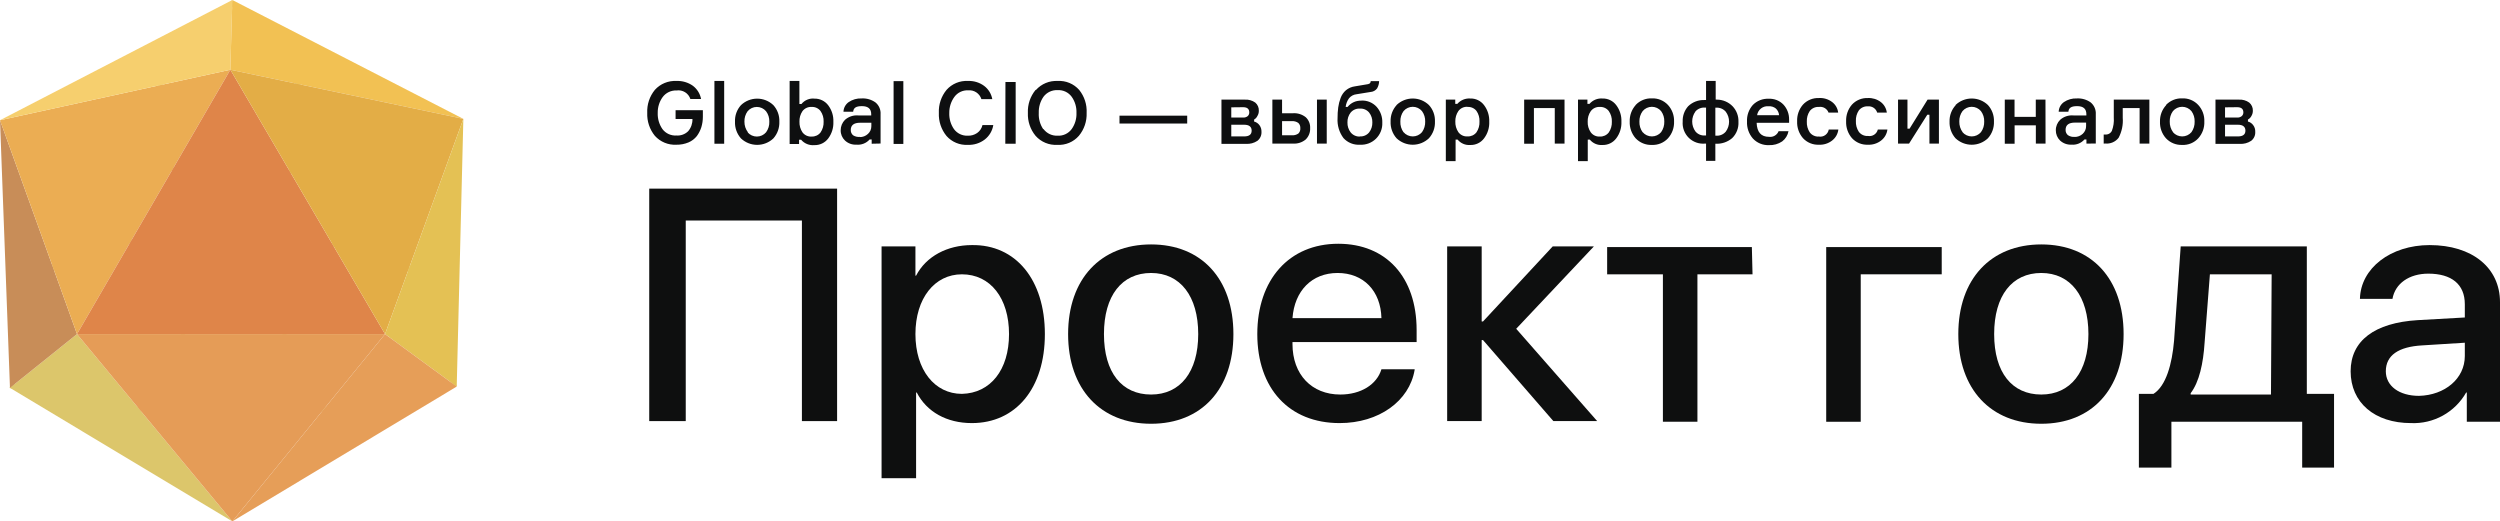
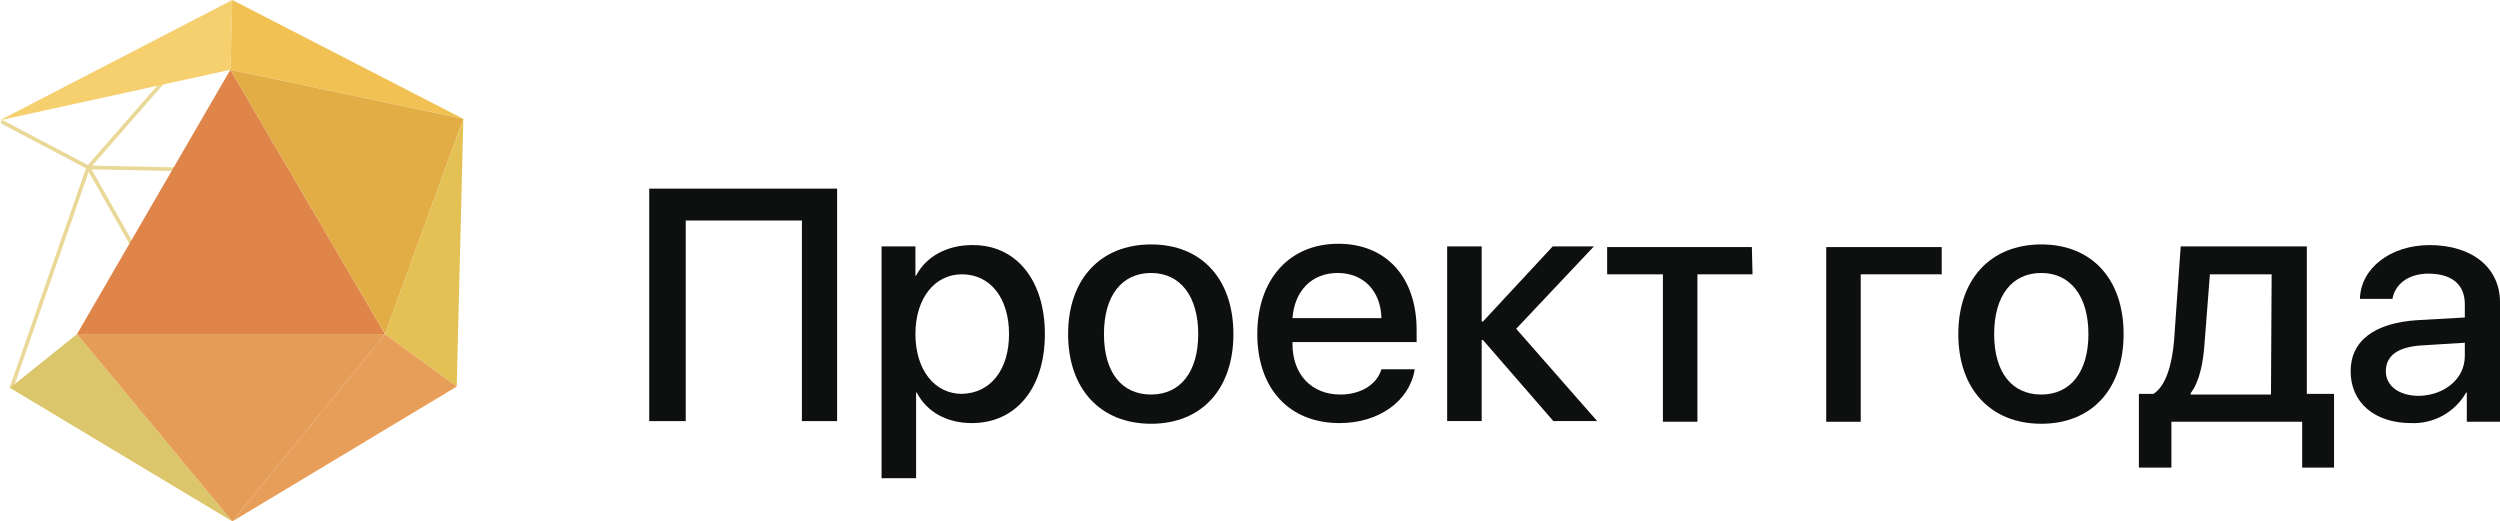
<svg xmlns="http://www.w3.org/2000/svg" width="374" height="78" viewBox="0 0 374 78" fill="none">
  <path d="M13.208 25.04L34.659 0.497L55.514 25.934L68.821 18.084" stroke="#E9D897" stroke-width="0.56" stroke-miterlimit="10" stroke-linecap="round" />
  <path d="M34.759 77.503L35.156 63.791L1.788 57.829L13.208 25.04L0.397 18.283" stroke="#E9D897" stroke-width="0.56" stroke-miterlimit="10" stroke-linecap="round" />
  <path d="M55.514 25.934L67.928 57.531L35.156 63.791L55.514 25.934Z" stroke="#E9D897" stroke-width="0.56" stroke-miterlimit="10" stroke-linecap="round" />
  <path d="M55.514 25.934L13.208 25.04L35.155 63.791" stroke="#E9D897" stroke-width="0.56" stroke-miterlimit="10" stroke-linecap="round" />
  <path d="M34.759 78L11.521 49.98L1.49 58.028L34.759 78Z" fill="#DCC66B" />
-   <path d="M11.52 49.98L0 17.985L1.49 58.028L11.52 49.98Z" fill="#C88D58" />
-   <path d="M11.52 49.98L34.46 10.433L0 17.985L11.52 49.98Z" fill="#EBAD53" />
  <path d="M34.461 10.433L57.6 49.98H11.52L34.461 10.433Z" fill="#DF8549" />
  <path d="M34.758 0L34.46 10.433L0 17.985L34.758 0Z" fill="#F6CF6E" />
  <path d="M69.318 17.786L34.46 10.433L34.758 0L69.318 17.786Z" fill="#F2C153" />
  <path d="M57.6 49.98L69.318 17.786L34.46 10.433L57.6 49.98Z" fill="#E3AD46" />
  <path d="M68.325 57.829L57.6 49.98L69.318 17.786L68.325 57.829Z" fill="#E4C154" />
  <path d="M57.599 49.98L34.758 78L68.325 57.829L57.599 49.98Z" fill="#E69E58" />
  <path d="M34.758 78L11.52 49.98H57.6L34.758 78Z" fill="#E59C57" />
  <path d="M119.966 62.996V32.989H102.587V62.996H97.125V28.219H125.23V62.996H119.966Z" fill="#0E0F0F" />
  <path d="M156.313 49.98C156.313 58.127 151.944 63.294 145.389 63.294C141.616 63.294 138.636 61.605 137.147 58.724H137.047V71.541H131.883V36.864H136.948V41.236H137.047C138.537 38.354 141.715 36.665 145.389 36.665C151.944 36.566 156.313 41.832 156.313 49.98ZM150.951 49.98C150.951 44.614 148.17 41.037 143.9 41.037C139.828 41.037 136.948 44.614 136.948 49.98C136.948 55.345 139.828 58.922 143.9 58.922C148.17 58.823 150.951 55.345 150.951 49.98Z" fill="#0E0F0F" />
  <path d="M159.789 49.98C159.789 41.732 164.655 36.566 172.203 36.566C179.75 36.566 184.517 41.732 184.517 49.98C184.517 58.227 179.75 63.394 172.203 63.394C164.655 63.394 159.789 58.227 159.789 49.98ZM179.254 49.98C179.254 44.316 176.572 40.838 172.203 40.838C167.833 40.838 165.152 44.217 165.152 49.98C165.152 55.743 167.833 59.022 172.203 59.022C176.572 59.022 179.254 55.643 179.254 49.98Z" fill="#0E0F0F" />
  <path d="M211.629 55.345C210.834 60.015 206.266 63.294 200.407 63.294C192.859 63.294 188.092 58.127 188.092 49.98C188.092 41.832 192.859 36.466 200.208 36.466C207.358 36.466 211.927 41.434 211.927 49.383V51.172H193.356V51.47C193.356 56.041 196.236 59.022 200.506 59.022C203.585 59.022 205.968 57.531 206.663 55.246H211.629V55.345ZM193.356 47.595H206.663C206.564 43.521 203.982 40.838 200.109 40.838C196.236 40.838 193.654 43.521 193.356 47.595Z" fill="#0E0F0F" />
  <path d="M238.939 62.996H232.385L221.858 50.874H221.659V62.996H216.495V36.864H221.659V48.092H221.858L232.285 36.864H238.443L226.823 49.185L238.939 62.996Z" fill="#0E0F0F" />
  <path d="M262.178 41.037H253.935V63.096H248.771V41.037H240.429V36.963H262.078L262.178 41.037Z" fill="#0E0F0F" />
  <path d="M278.365 41.037V63.096H273.201V36.963H290.481V41.037H278.365Z" fill="#0E0F0F" />
  <path d="M292.963 49.98C292.963 41.732 297.83 36.566 305.377 36.566C312.925 36.566 317.691 41.732 317.691 49.98C317.691 58.227 312.925 63.394 305.377 63.394C297.83 63.394 292.963 58.227 292.963 49.98ZM312.428 49.98C312.428 44.316 309.747 40.838 305.377 40.838C301.007 40.838 298.326 44.217 298.326 49.98C298.326 55.743 301.007 59.022 305.377 59.022C309.747 59.022 312.428 55.643 312.428 49.98Z" fill="#0E0F0F" />
  <path d="M319.976 69.951V58.922H322.16C324.047 57.73 324.941 54.451 325.239 50.973L326.232 36.864H345.101V58.922H349.173V69.951H344.406V63.096H324.842V69.951H319.976ZM339.838 41.037H330.602L329.807 51.271C329.609 54.352 329.013 57.134 327.722 58.823V59.022H339.738L339.838 41.037Z" fill="#0E0F0F" />
  <path d="M351.655 55.544C351.655 50.973 355.23 48.29 361.686 47.893L368.737 47.495V45.508C368.737 42.527 366.75 40.938 363.274 40.938C360.395 40.938 358.309 42.428 357.912 44.713H353.046C353.145 40.143 357.614 36.665 363.473 36.665C369.829 36.665 374 40.043 374 45.21V63.096H369.034V58.724H368.935C368.114 60.17 366.911 61.362 365.456 62.169C364.002 62.975 362.354 63.365 360.692 63.294C355.23 63.294 351.655 60.214 351.655 55.544ZM368.737 53.258V51.271L362.381 51.669C358.806 51.867 356.919 53.159 356.919 55.544C356.919 57.73 358.905 59.22 361.884 59.22C365.757 59.121 368.737 56.637 368.737 53.258Z" fill="#0E0F0F" />
-   <path d="M101.067 16.484H105.149V17.478C105.15 18.003 105.073 18.526 104.921 19.028C104.77 19.506 104.542 19.956 104.245 20.36C103.916 20.772 103.489 21.096 103.004 21.303C102.428 21.543 101.81 21.662 101.186 21.651C100.585 21.684 99.983 21.581 99.427 21.351C98.87 21.12 98.372 20.768 97.969 20.32C97.183 19.355 96.777 18.135 96.827 16.892C96.769 15.641 97.175 14.412 97.969 13.444C98.374 12.995 98.874 12.643 99.432 12.412C99.99 12.182 100.593 12.079 101.196 12.112C102.07 12.074 102.933 12.325 103.649 12.828C104.294 13.312 104.734 14.022 104.881 14.815H103.282C103.145 14.391 102.863 14.029 102.484 13.794C102.106 13.56 101.657 13.467 101.216 13.533C100.814 13.516 100.413 13.597 100.05 13.77C99.686 13.944 99.371 14.203 99.131 14.527C98.636 15.215 98.379 16.045 98.396 16.892C98.362 17.759 98.613 18.615 99.111 19.326C99.353 19.644 99.671 19.896 100.035 20.061C100.399 20.226 100.798 20.298 101.196 20.27C101.519 20.295 101.842 20.25 102.145 20.138C102.449 20.027 102.725 19.852 102.954 19.624C103.385 19.119 103.612 18.47 103.59 17.806H101.067V16.484ZM106.877 12.112H108.337V21.502H106.877V12.112ZM110.849 15.729C111.502 15.105 112.37 14.756 113.272 14.756C114.175 14.756 115.043 15.105 115.696 15.729C116.307 16.404 116.628 17.293 116.589 18.203C116.627 19.122 116.307 20.02 115.696 20.707C115.041 21.327 114.174 21.672 113.272 21.672C112.371 21.672 111.504 21.327 110.849 20.707C110.238 20.02 109.918 19.122 109.956 18.203C109.917 17.293 110.238 16.404 110.849 15.729ZM111.842 19.793C112.013 19.992 112.225 20.152 112.463 20.262C112.701 20.372 112.96 20.429 113.223 20.429C113.485 20.429 113.744 20.372 113.983 20.262C114.221 20.152 114.433 19.992 114.603 19.793C114.94 19.333 115.112 18.773 115.09 18.203C115.11 17.643 114.939 17.092 114.603 16.643C114.434 16.441 114.223 16.278 113.985 16.166C113.746 16.055 113.486 15.997 113.223 15.997C112.959 15.997 112.699 16.055 112.461 16.166C112.222 16.278 112.011 16.441 111.842 16.643C111.515 17.096 111.347 17.645 111.366 18.203C111.36 18.777 111.545 19.336 111.892 19.793H111.842ZM121.833 14.755C122.231 14.744 122.627 14.829 122.986 15.002C123.345 15.175 123.658 15.431 123.899 15.749C124.436 16.459 124.71 17.334 124.673 18.223C124.71 19.119 124.436 20 123.899 20.717C123.658 21.035 123.345 21.292 122.986 21.465C122.627 21.637 122.231 21.722 121.833 21.711C121.462 21.746 121.087 21.691 120.742 21.551C120.396 21.411 120.089 21.19 119.847 20.906H119.539V21.542H118.129V12.112H119.589V15.56H119.896C120.132 15.269 120.438 15.042 120.786 14.901C121.133 14.761 121.511 14.71 121.883 14.755H121.833ZM121.416 20.429C121.67 20.441 121.923 20.392 122.155 20.287C122.386 20.182 122.589 20.023 122.747 19.823C123.074 19.348 123.238 18.78 123.213 18.203C123.239 17.633 123.075 17.07 122.747 16.604C122.591 16.402 122.388 16.241 122.156 16.136C121.924 16.03 121.67 15.983 121.416 15.997C121.153 15.981 120.889 16.031 120.65 16.142C120.411 16.253 120.203 16.422 120.045 16.633C119.735 17.096 119.578 17.646 119.598 18.203C119.577 18.767 119.733 19.323 120.045 19.793C120.208 20.012 120.424 20.186 120.672 20.297C120.921 20.408 121.194 20.454 121.465 20.429H121.416ZM130.403 21.502V20.866H130.095C129.849 21.143 129.54 21.357 129.195 21.492C128.85 21.626 128.478 21.678 128.109 21.641C127.797 21.658 127.485 21.611 127.191 21.503C126.898 21.396 126.629 21.23 126.401 21.015C126.195 20.818 126.033 20.58 125.923 20.317C125.814 20.053 125.76 19.77 125.766 19.485C125.764 19.195 125.821 18.908 125.932 18.64C126.043 18.372 126.206 18.129 126.411 17.925C126.68 17.686 126.995 17.505 127.337 17.392C127.678 17.279 128.039 17.238 128.397 17.269H130.334V17.081C130.334 16.276 129.867 15.878 128.944 15.878C128.02 15.878 127.692 16.156 127.633 16.713H126.183C126.193 16.428 126.269 16.15 126.405 15.9C126.542 15.65 126.734 15.435 126.967 15.272C127.534 14.887 128.21 14.695 128.894 14.726C129.633 14.682 130.366 14.892 130.969 15.322C131.23 15.535 131.435 15.809 131.568 16.118C131.701 16.427 131.758 16.764 131.734 17.1V21.472L130.403 21.502ZM128.606 20.509C129.066 20.519 129.512 20.348 129.847 20.032C130.009 19.885 130.138 19.705 130.226 19.505C130.313 19.304 130.357 19.088 130.354 18.869V18.362H128.665C127.742 18.362 127.275 18.73 127.275 19.445C127.269 19.596 127.297 19.745 127.358 19.883C127.418 20.02 127.508 20.143 127.623 20.24C127.93 20.434 128.294 20.518 128.656 20.479L128.606 20.509ZM133.681 12.142H135.14V21.532H133.681V12.142ZM146.978 18.71H148.597C148.462 19.564 148.007 20.335 147.326 20.866C146.602 21.423 145.706 21.707 144.793 21.671C144.197 21.705 143.6 21.604 143.048 21.375C142.497 21.146 142.003 20.796 141.605 20.349C140.809 19.378 140.398 18.147 140.453 16.892C140.397 15.639 140.808 14.411 141.605 13.444C142.003 12.995 142.498 12.642 143.052 12.411C143.606 12.18 144.204 12.078 144.803 12.112C145.671 12.073 146.526 12.333 147.226 12.848C147.87 13.332 148.306 14.042 148.448 14.835H146.819C146.691 14.419 146.423 14.061 146.061 13.82C145.699 13.579 145.266 13.471 144.833 13.513C144.433 13.494 144.035 13.574 143.674 13.748C143.313 13.921 143.002 14.182 142.767 14.507C142.266 15.2 142.001 16.036 142.013 16.892C141.977 17.751 142.221 18.598 142.708 19.306C142.943 19.63 143.255 19.89 143.616 20.063C143.976 20.236 144.374 20.318 144.773 20.3C145.271 20.322 145.762 20.182 146.174 19.902C146.581 19.619 146.868 19.194 146.978 18.71ZM150.414 12.271H151.944V21.502H150.394L150.414 12.271ZM154.982 13.454C155.388 13.002 155.889 12.648 156.449 12.416C157.009 12.184 157.615 12.08 158.22 12.112C158.825 12.075 159.43 12.176 159.989 12.409C160.549 12.641 161.047 12.999 161.448 13.454C162.229 14.424 162.625 15.648 162.56 16.892C162.609 18.139 162.195 19.36 161.398 20.32C160.999 20.776 160.5 21.136 159.941 21.37C159.381 21.604 158.776 21.707 158.17 21.671C157.562 21.706 156.954 21.602 156.392 21.368C155.829 21.134 155.327 20.776 154.923 20.32C154.129 19.359 153.719 18.137 153.771 16.892C153.717 15.643 154.127 14.418 154.923 13.454H154.982ZM156.105 19.306C156.35 19.631 156.671 19.892 157.039 20.065C157.408 20.238 157.813 20.319 158.22 20.3C158.626 20.323 159.031 20.244 159.399 20.07C159.766 19.896 160.085 19.634 160.325 19.306C160.823 18.602 161.074 17.753 161.04 16.892C161.074 16.03 160.823 15.181 160.325 14.477C160.085 14.149 159.767 13.886 159.399 13.712C159.031 13.539 158.626 13.46 158.22 13.483C157.813 13.463 157.407 13.543 157.038 13.716C156.669 13.889 156.349 14.151 156.105 14.477C155.615 15.184 155.367 16.032 155.4 16.892C155.353 17.746 155.582 18.593 156.055 19.306H156.105ZM177.605 18.482H167.476V17.299H177.605V18.482ZM187.616 17.885V18.183C187.934 18.265 188.215 18.455 188.41 18.72C188.622 19.007 188.73 19.357 188.718 19.714C188.732 19.971 188.685 20.228 188.58 20.463C188.474 20.698 188.314 20.905 188.112 21.065C187.606 21.403 187.002 21.563 186.394 21.522H182.73V14.904H186.245C186.793 14.872 187.336 15.026 187.784 15.342C187.963 15.492 188.104 15.681 188.197 15.895C188.29 16.108 188.332 16.341 188.321 16.574C188.326 16.851 188.25 17.124 188.102 17.359C187.997 17.579 187.827 17.763 187.616 17.885ZM184.199 20.409H186.126C186.871 20.409 187.248 20.121 187.248 19.545C187.248 18.968 186.871 18.66 186.126 18.66H184.199V20.409ZM184.199 16.057V17.587H185.967C186.218 17.605 186.467 17.527 186.662 17.369C186.738 17.298 186.797 17.211 186.837 17.115C186.876 17.019 186.895 16.916 186.891 16.812C186.891 16.296 186.583 16.037 185.967 16.037L184.199 16.057ZM190.347 14.904H191.797V16.941H193.435C194.123 16.895 194.803 17.108 195.342 17.538C195.565 17.746 195.739 18.001 195.852 18.284C195.966 18.567 196.015 18.872 195.997 19.177C196.012 19.492 195.96 19.806 195.843 20.099C195.727 20.392 195.549 20.657 195.322 20.876C194.792 21.309 194.118 21.526 193.435 21.482H190.347V14.904ZM191.797 18.124V20.24H193.237C193.587 20.269 193.937 20.178 194.23 19.982C194.336 19.878 194.418 19.753 194.47 19.613C194.521 19.474 194.541 19.325 194.528 19.177C194.538 19.032 194.517 18.887 194.466 18.752C194.414 18.616 194.334 18.493 194.23 18.392C193.941 18.188 193.589 18.093 193.237 18.124H191.797ZM197.02 14.904H198.48V21.482H197.02V14.904ZM203.684 15.043C204.105 15.026 204.525 15.101 204.914 15.262C205.303 15.423 205.653 15.667 205.938 15.977C206.519 16.629 206.825 17.48 206.792 18.352C206.811 18.794 206.737 19.235 206.575 19.646C206.414 20.057 206.168 20.43 205.854 20.741C205.54 21.052 205.164 21.293 204.751 21.45C204.338 21.607 203.897 21.675 203.456 21.651C202.995 21.681 202.534 21.608 202.106 21.436C201.678 21.264 201.294 20.998 200.983 20.657C200.344 19.8 200.031 18.744 200.099 17.677C200.094 17.138 200.127 16.601 200.198 16.067C200.264 15.585 200.384 15.112 200.556 14.656C200.719 14.206 200.996 13.805 201.36 13.493C201.745 13.18 202.209 12.98 202.701 12.917L204.419 12.629C204.589 12.618 204.755 12.571 204.905 12.49C204.955 12.447 204.996 12.393 205.023 12.333C205.05 12.273 205.065 12.208 205.064 12.142H206.316C206.308 12.527 206.202 12.903 206.008 13.235C205.89 13.389 205.74 13.516 205.569 13.607C205.397 13.698 205.208 13.751 205.015 13.762L202.929 14.1C202.495 14.146 202.096 14.36 201.817 14.696C201.539 15.079 201.365 15.527 201.31 15.997H201.598C201.846 15.687 202.165 15.44 202.528 15.277C202.891 15.115 203.287 15.041 203.684 15.063V15.043ZM203.446 20.409C203.707 20.424 203.968 20.376 204.208 20.271C204.448 20.166 204.66 20.005 204.826 19.803C205.151 19.375 205.319 18.849 205.303 18.313C205.32 17.782 205.152 17.262 204.826 16.842C204.659 16.641 204.447 16.482 204.207 16.378C203.967 16.275 203.706 16.229 203.446 16.246C203.183 16.229 202.921 16.275 202.679 16.378C202.438 16.482 202.224 16.641 202.055 16.842C201.73 17.262 201.561 17.782 201.579 18.313C201.562 18.849 201.73 19.375 202.055 19.803C202.222 20.009 202.434 20.173 202.676 20.282C202.917 20.391 203.181 20.441 203.446 20.429V20.409ZM208.927 15.709C209.578 15.086 210.445 14.737 211.346 14.737C212.247 14.737 213.113 15.086 213.764 15.709C214.07 16.042 214.307 16.432 214.462 16.856C214.617 17.281 214.687 17.732 214.668 18.183C214.707 19.104 214.382 20.004 213.764 20.687C213.111 21.306 212.245 21.652 211.346 21.652C210.446 21.652 209.581 21.306 208.927 20.687C208.316 20 207.996 19.102 208.034 18.183C208.001 17.28 208.321 16.399 208.927 15.729V15.709ZM209.97 19.773C210.141 19.973 210.353 20.133 210.591 20.242C210.829 20.352 211.088 20.409 211.351 20.409C211.613 20.409 211.872 20.352 212.11 20.242C212.349 20.133 212.56 19.973 212.731 19.773C213.06 19.31 213.228 18.751 213.208 18.183C213.227 17.625 213.059 17.076 212.731 16.623C212.562 16.421 212.351 16.258 212.113 16.146C211.874 16.035 211.614 15.977 211.351 15.977C211.087 15.977 210.827 16.035 210.589 16.146C210.35 16.258 210.139 16.421 209.97 16.623C209.642 17.076 209.475 17.625 209.494 18.183C209.469 18.758 209.637 19.325 209.97 19.793V19.773ZM219.544 15.977C219.28 15.96 219.017 16.01 218.777 16.121C218.538 16.232 218.33 16.401 218.173 16.613C217.859 17.075 217.699 17.625 217.716 18.183C217.697 18.748 217.857 19.305 218.173 19.773C218.33 19.985 218.538 20.155 218.777 20.266C219.017 20.377 219.28 20.426 219.544 20.409C219.798 20.421 220.051 20.371 220.282 20.266C220.513 20.161 220.716 20.002 220.874 19.803C221.198 19.327 221.359 18.759 221.331 18.183C221.36 17.614 221.2 17.052 220.874 16.584C220.716 16.386 220.512 16.23 220.281 16.128C220.049 16.026 219.796 15.981 219.544 15.997V15.977ZM216.296 14.904H217.706V15.54H218.014C218.253 15.266 218.552 15.05 218.888 14.91C219.224 14.771 219.588 14.711 219.951 14.736C220.35 14.723 220.746 14.807 221.105 14.98C221.465 15.152 221.777 15.41 222.016 15.729C222.554 16.439 222.828 17.314 222.791 18.203C222.831 19.099 222.557 19.981 222.016 20.697C221.777 21.017 221.465 21.274 221.105 21.447C220.746 21.62 220.35 21.703 219.951 21.691C219.595 21.719 219.237 21.66 218.909 21.52C218.58 21.38 218.29 21.163 218.064 20.886H217.756V24.105H216.296V14.904ZM234.053 21.482H232.593V16.166H229.475V21.502H228.015V14.904H234.053V21.482ZM239.336 15.997C239.074 15.981 238.813 16.031 238.575 16.142C238.337 16.253 238.131 16.422 237.976 16.633C237.657 17.093 237.496 17.644 237.519 18.203C237.495 18.769 237.655 19.327 237.976 19.793C238.131 20.004 238.337 20.173 238.575 20.285C238.813 20.396 239.074 20.445 239.336 20.429C239.59 20.441 239.843 20.392 240.075 20.287C240.306 20.182 240.509 20.023 240.667 19.823C240.994 19.348 241.158 18.78 241.134 18.203C241.16 17.633 240.995 17.07 240.667 16.604C240.511 16.402 240.308 16.241 240.076 16.136C239.844 16.03 239.59 15.983 239.336 15.997ZM236.069 14.904H237.479V15.54H237.787C238.024 15.264 238.323 15.047 238.659 14.907C238.996 14.767 239.36 14.708 239.723 14.736C240.122 14.723 240.518 14.807 240.878 14.98C241.237 15.152 241.55 15.41 241.789 15.729C242.326 16.439 242.6 17.314 242.564 18.203C242.603 19.099 242.329 19.981 241.789 20.697C241.55 21.017 241.237 21.274 240.878 21.447C240.518 21.62 240.122 21.703 239.723 21.691C239.367 21.719 239.01 21.66 238.681 21.52C238.353 21.38 238.063 21.163 237.837 20.886H237.529V24.105H236.069V14.904ZM244.689 15.709C245 15.379 245.378 15.12 245.798 14.948C246.217 14.777 246.669 14.697 247.122 14.716C247.572 14.698 248.021 14.777 248.437 14.949C248.854 15.12 249.228 15.38 249.535 15.709C250.149 16.384 250.474 17.272 250.439 18.183C250.474 19.104 250.15 20.002 249.535 20.687C249.229 21.018 248.854 21.277 248.437 21.449C248.021 21.62 247.572 21.7 247.122 21.681C246.669 21.699 246.217 21.62 245.798 21.448C245.378 21.277 245 21.017 244.689 20.687C244.085 19.997 243.769 19.101 243.805 18.183C243.773 17.282 244.09 16.403 244.689 15.729V15.709ZM245.742 19.773C245.912 19.973 246.124 20.133 246.362 20.242C246.6 20.352 246.86 20.409 247.122 20.409C247.384 20.409 247.643 20.352 247.882 20.242C248.12 20.133 248.332 19.973 248.502 19.773C248.832 19.31 248.999 18.751 248.979 18.183C248.998 17.625 248.83 17.076 248.502 16.623C248.334 16.421 248.123 16.258 247.884 16.146C247.645 16.035 247.385 15.977 247.122 15.977C246.859 15.977 246.598 16.035 246.36 16.146C246.121 16.258 245.91 16.421 245.742 16.623C245.41 17.075 245.239 17.624 245.255 18.183C245.233 18.759 245.404 19.326 245.742 19.793V19.773ZM256.616 21.482V24.066H255.226V21.482H255.077C254.631 21.524 254.182 21.468 253.76 21.318C253.338 21.168 252.954 20.927 252.635 20.613C252.317 20.298 252.07 19.918 251.914 19.498C251.757 19.079 251.695 18.63 251.73 18.183C251.695 17.345 251.987 16.526 252.544 15.898C252.867 15.585 253.25 15.341 253.67 15.181C254.09 15.02 254.538 14.947 254.987 14.964H255.226V12.112H256.666V14.904H256.854C257.291 14.906 257.724 14.994 258.126 15.165C258.529 15.336 258.893 15.585 259.198 15.898C259.493 16.21 259.723 16.579 259.873 16.982C260.023 17.385 260.091 17.814 260.072 18.243C260.096 18.689 260.025 19.134 259.864 19.55C259.703 19.966 259.456 20.344 259.138 20.657C258.44 21.257 257.535 21.56 256.616 21.502V21.482ZM253.637 16.683C253.322 17.116 253.152 17.638 253.152 18.174C253.152 18.709 253.322 19.231 253.637 19.664C253.806 19.868 254.021 20.029 254.264 20.134C254.508 20.24 254.772 20.286 255.037 20.27H255.226V16.097H255.077C254.801 16.073 254.524 16.116 254.268 16.222C254.013 16.327 253.786 16.492 253.607 16.703L253.637 16.683ZM256.616 20.3H256.755C257.023 20.317 257.29 20.271 257.537 20.165C257.784 20.06 258.002 19.899 258.175 19.694C258.496 19.263 258.669 18.74 258.669 18.203C258.669 17.666 258.496 17.143 258.175 16.713C258.001 16.51 257.782 16.349 257.536 16.244C257.289 16.139 257.022 16.092 256.755 16.107H256.616V20.3ZM267.649 17.885V18.372H262.793C262.843 19.773 263.458 20.469 264.64 20.469C264.94 20.51 265.245 20.449 265.506 20.296C265.767 20.142 265.969 19.906 266.08 19.624H267.56C267.447 20.234 267.111 20.78 266.616 21.154C266.032 21.549 265.335 21.745 264.63 21.711C264.182 21.73 263.734 21.651 263.319 21.479C262.904 21.308 262.531 21.048 262.227 20.717C261.622 20.016 261.309 19.109 261.353 18.183C261.308 17.277 261.618 16.39 262.217 15.709C262.524 15.394 262.894 15.148 263.303 14.987C263.712 14.825 264.151 14.754 264.591 14.775C265.003 14.753 265.416 14.821 265.8 14.973C266.184 15.126 266.53 15.36 266.815 15.66C267.367 16.268 267.665 17.064 267.649 17.885ZM264.581 15.898C264.178 15.855 263.774 15.97 263.454 16.218C263.134 16.466 262.922 16.829 262.863 17.23H266.15C266.121 16.85 265.951 16.496 265.673 16.236C265.366 15.987 264.975 15.866 264.581 15.898ZM273.578 19.376H275.018C274.98 19.699 274.878 20.012 274.718 20.295C274.557 20.578 274.342 20.826 274.085 21.025C273.519 21.466 272.814 21.688 272.098 21.651C271.653 21.669 271.208 21.59 270.797 21.418C270.385 21.247 270.016 20.987 269.715 20.657C269.121 19.962 268.812 19.067 268.851 18.154C268.813 17.243 269.121 16.351 269.715 15.66C270.017 15.331 270.386 15.072 270.797 14.901C271.209 14.729 271.653 14.649 272.098 14.666C272.81 14.62 273.515 14.832 274.085 15.262C274.334 15.45 274.543 15.687 274.699 15.959C274.854 16.231 274.953 16.531 274.988 16.842H273.548C273.442 16.557 273.241 16.317 272.978 16.163C272.716 16.009 272.409 15.951 272.108 15.997C271.847 15.979 271.585 16.026 271.346 16.133C271.107 16.241 270.898 16.406 270.738 16.613C270.428 17.081 270.275 17.634 270.301 18.193C270.273 18.763 270.426 19.326 270.738 19.803C270.895 20.014 271.104 20.182 271.343 20.291C271.583 20.401 271.846 20.448 272.108 20.429C272.44 20.484 272.78 20.407 273.055 20.213C273.329 20.02 273.517 19.726 273.578 19.396V19.376ZM280.917 19.376H282.357C282.317 19.7 282.213 20.012 282.051 20.295C281.889 20.578 281.672 20.826 281.414 21.025C280.848 21.466 280.143 21.688 279.427 21.651C278.982 21.669 278.537 21.59 278.126 21.418C277.714 21.247 277.345 20.987 277.044 20.657C276.45 19.962 276.141 19.067 276.18 18.154C276.142 17.243 276.45 16.351 277.044 15.66C277.346 15.331 277.715 15.072 278.127 14.901C278.538 14.729 278.982 14.649 279.427 14.666C280.123 14.632 280.808 14.843 281.364 15.262C281.612 15.452 281.82 15.689 281.975 15.961C282.13 16.232 282.23 16.532 282.268 16.842H280.828C280.74 16.551 280.555 16.3 280.303 16.13C280.052 15.96 279.75 15.881 279.447 15.908C279.186 15.89 278.924 15.936 278.685 16.044C278.446 16.151 278.237 16.316 278.077 16.524C277.767 16.991 277.614 17.544 277.64 18.104C277.612 18.673 277.765 19.237 278.077 19.714C278.234 19.925 278.443 20.093 278.682 20.202C278.922 20.311 279.185 20.359 279.447 20.34C279.766 20.397 280.095 20.332 280.368 20.157C280.641 19.982 280.837 19.71 280.917 19.396V19.376ZM285.594 21.482H283.946V14.904H285.356V19.247H285.674L288.365 14.904H290.063V21.482H288.643V17.16H288.326L285.594 21.482ZM292.546 15.709C293.199 15.085 294.067 14.736 294.969 14.736C295.872 14.736 296.74 15.085 297.392 15.709C298.006 16.384 298.331 17.272 298.296 18.183C298.331 19.104 298.007 20.002 297.392 20.687C296.738 21.307 295.871 21.653 294.969 21.653C294.068 21.653 293.201 21.307 292.546 20.687C291.935 20 291.615 19.102 291.652 18.183C291.627 17.276 291.959 16.395 292.576 15.729L292.546 15.709ZM293.589 19.773C293.76 19.973 293.971 20.133 294.21 20.242C294.448 20.352 294.707 20.409 294.969 20.409C295.232 20.409 295.491 20.352 295.729 20.242C295.967 20.133 296.179 19.973 296.35 19.773C296.687 19.314 296.858 18.753 296.836 18.183C296.857 17.623 296.685 17.073 296.35 16.623C296.181 16.421 295.97 16.258 295.731 16.146C295.493 16.035 295.233 15.977 294.969 15.977C294.706 15.977 294.446 16.035 294.207 16.146C293.969 16.258 293.758 16.421 293.589 16.623C293.261 17.076 293.093 17.625 293.112 18.183C293.096 18.762 293.275 19.328 293.619 19.793L293.589 19.773ZM306.013 21.482H304.563V18.75H301.385V21.502H299.915V14.904H301.375V17.488H304.553V14.904H306.003L306.013 21.482ZM312.13 21.482V20.866H311.832C311.592 21.138 311.292 21.35 310.956 21.484C310.62 21.619 310.256 21.673 309.896 21.641C309.582 21.657 309.268 21.61 308.973 21.503C308.678 21.395 308.407 21.23 308.178 21.015C307.975 20.816 307.815 20.578 307.708 20.314C307.6 20.051 307.547 19.769 307.552 19.485C307.548 19.195 307.604 18.907 307.715 18.639C307.826 18.371 307.99 18.128 308.197 17.925C308.466 17.686 308.781 17.504 309.123 17.391C309.464 17.279 309.825 17.237 310.184 17.269H312.12V17.081C312.12 16.276 311.663 15.878 310.74 15.878C309.816 15.878 309.488 16.156 309.429 16.713H307.979C307.989 16.428 308.065 16.15 308.202 15.9C308.338 15.65 308.53 15.435 308.763 15.272C309.33 14.887 310.006 14.695 310.69 14.726C311.43 14.682 312.162 14.892 312.766 15.322C313.025 15.537 313.229 15.81 313.362 16.119C313.495 16.428 313.553 16.765 313.53 17.1V21.472L312.13 21.482ZM310.342 20.489C310.803 20.5 311.249 20.328 311.584 20.012C311.743 19.863 311.87 19.683 311.955 19.483C312.041 19.283 312.083 19.067 312.08 18.849V18.342H310.402C309.478 18.342 309.012 18.71 309.012 19.425C309.006 19.576 309.034 19.725 309.094 19.863C309.154 20 309.245 20.123 309.359 20.22C309.658 20.42 310.015 20.511 310.372 20.479L310.342 20.489ZM314.712 21.482V20.121H314.941C315.142 20.142 315.345 20.101 315.523 20.003C315.7 19.906 315.844 19.756 315.934 19.575C316.175 18.942 316.274 18.263 316.222 17.587V14.904H321.545V21.482H320.085V16.166H317.562V17.627C317.642 18.659 317.428 19.692 316.947 20.608C316.715 20.908 316.412 21.145 316.065 21.296C315.717 21.447 315.337 21.508 314.96 21.472L314.712 21.482ZM324.027 15.709C324.337 15.38 324.714 15.122 325.132 14.95C325.549 14.779 325.999 14.699 326.45 14.716C326.901 14.696 327.35 14.774 327.767 14.946C328.184 15.117 328.558 15.378 328.864 15.709C329.169 16.042 329.407 16.432 329.562 16.856C329.717 17.281 329.787 17.732 329.767 18.183C329.807 19.104 329.482 20.004 328.864 20.687C328.558 21.019 328.184 21.28 327.767 21.452C327.35 21.623 326.901 21.702 326.45 21.681C325.999 21.698 325.549 21.619 325.131 21.447C324.713 21.276 324.337 21.017 324.027 20.687C323.416 20 323.096 19.102 323.134 18.183C323.108 17.276 323.44 16.395 324.057 15.729L324.027 15.709ZM325.07 19.773C325.242 19.973 325.454 20.133 325.693 20.243C325.932 20.352 326.192 20.409 326.455 20.409C326.719 20.409 326.978 20.352 327.218 20.243C327.457 20.133 327.669 19.973 327.841 19.773C328.17 19.31 328.338 18.751 328.318 18.183C328.336 17.625 328.169 17.076 327.841 16.623C327.671 16.421 327.459 16.258 327.22 16.146C326.98 16.034 326.72 15.976 326.455 15.976C326.191 15.976 325.93 16.034 325.691 16.146C325.452 16.258 325.24 16.421 325.07 16.623C324.742 17.076 324.575 17.625 324.593 18.183C324.577 18.762 324.756 19.328 325.1 19.793L325.07 19.773ZM336.292 17.885V18.183C336.608 18.266 336.885 18.456 337.077 18.72C337.293 19.005 337.402 19.357 337.384 19.714C337.402 19.971 337.355 20.229 337.25 20.465C337.144 20.7 336.982 20.906 336.779 21.065C336.272 21.403 335.668 21.564 335.061 21.522H331.436V14.904H334.941C335.489 14.87 336.033 15.024 336.481 15.342C336.66 15.491 336.803 15.68 336.898 15.894C336.993 16.108 337.037 16.34 337.027 16.574C337.028 16.851 336.952 17.122 336.808 17.359C336.692 17.581 336.512 17.765 336.292 17.885ZM332.866 20.409H334.792C335.537 20.409 335.915 20.121 335.915 19.545C335.915 18.968 335.537 18.66 334.792 18.66H332.866V20.409ZM332.866 16.057V17.587H334.673C334.924 17.605 335.173 17.527 335.368 17.369C335.445 17.298 335.506 17.212 335.548 17.116C335.589 17.02 335.609 16.917 335.607 16.812C335.607 16.296 335.299 16.037 334.673 16.037L332.866 16.057Z" fill="#0E0F10" />
</svg>